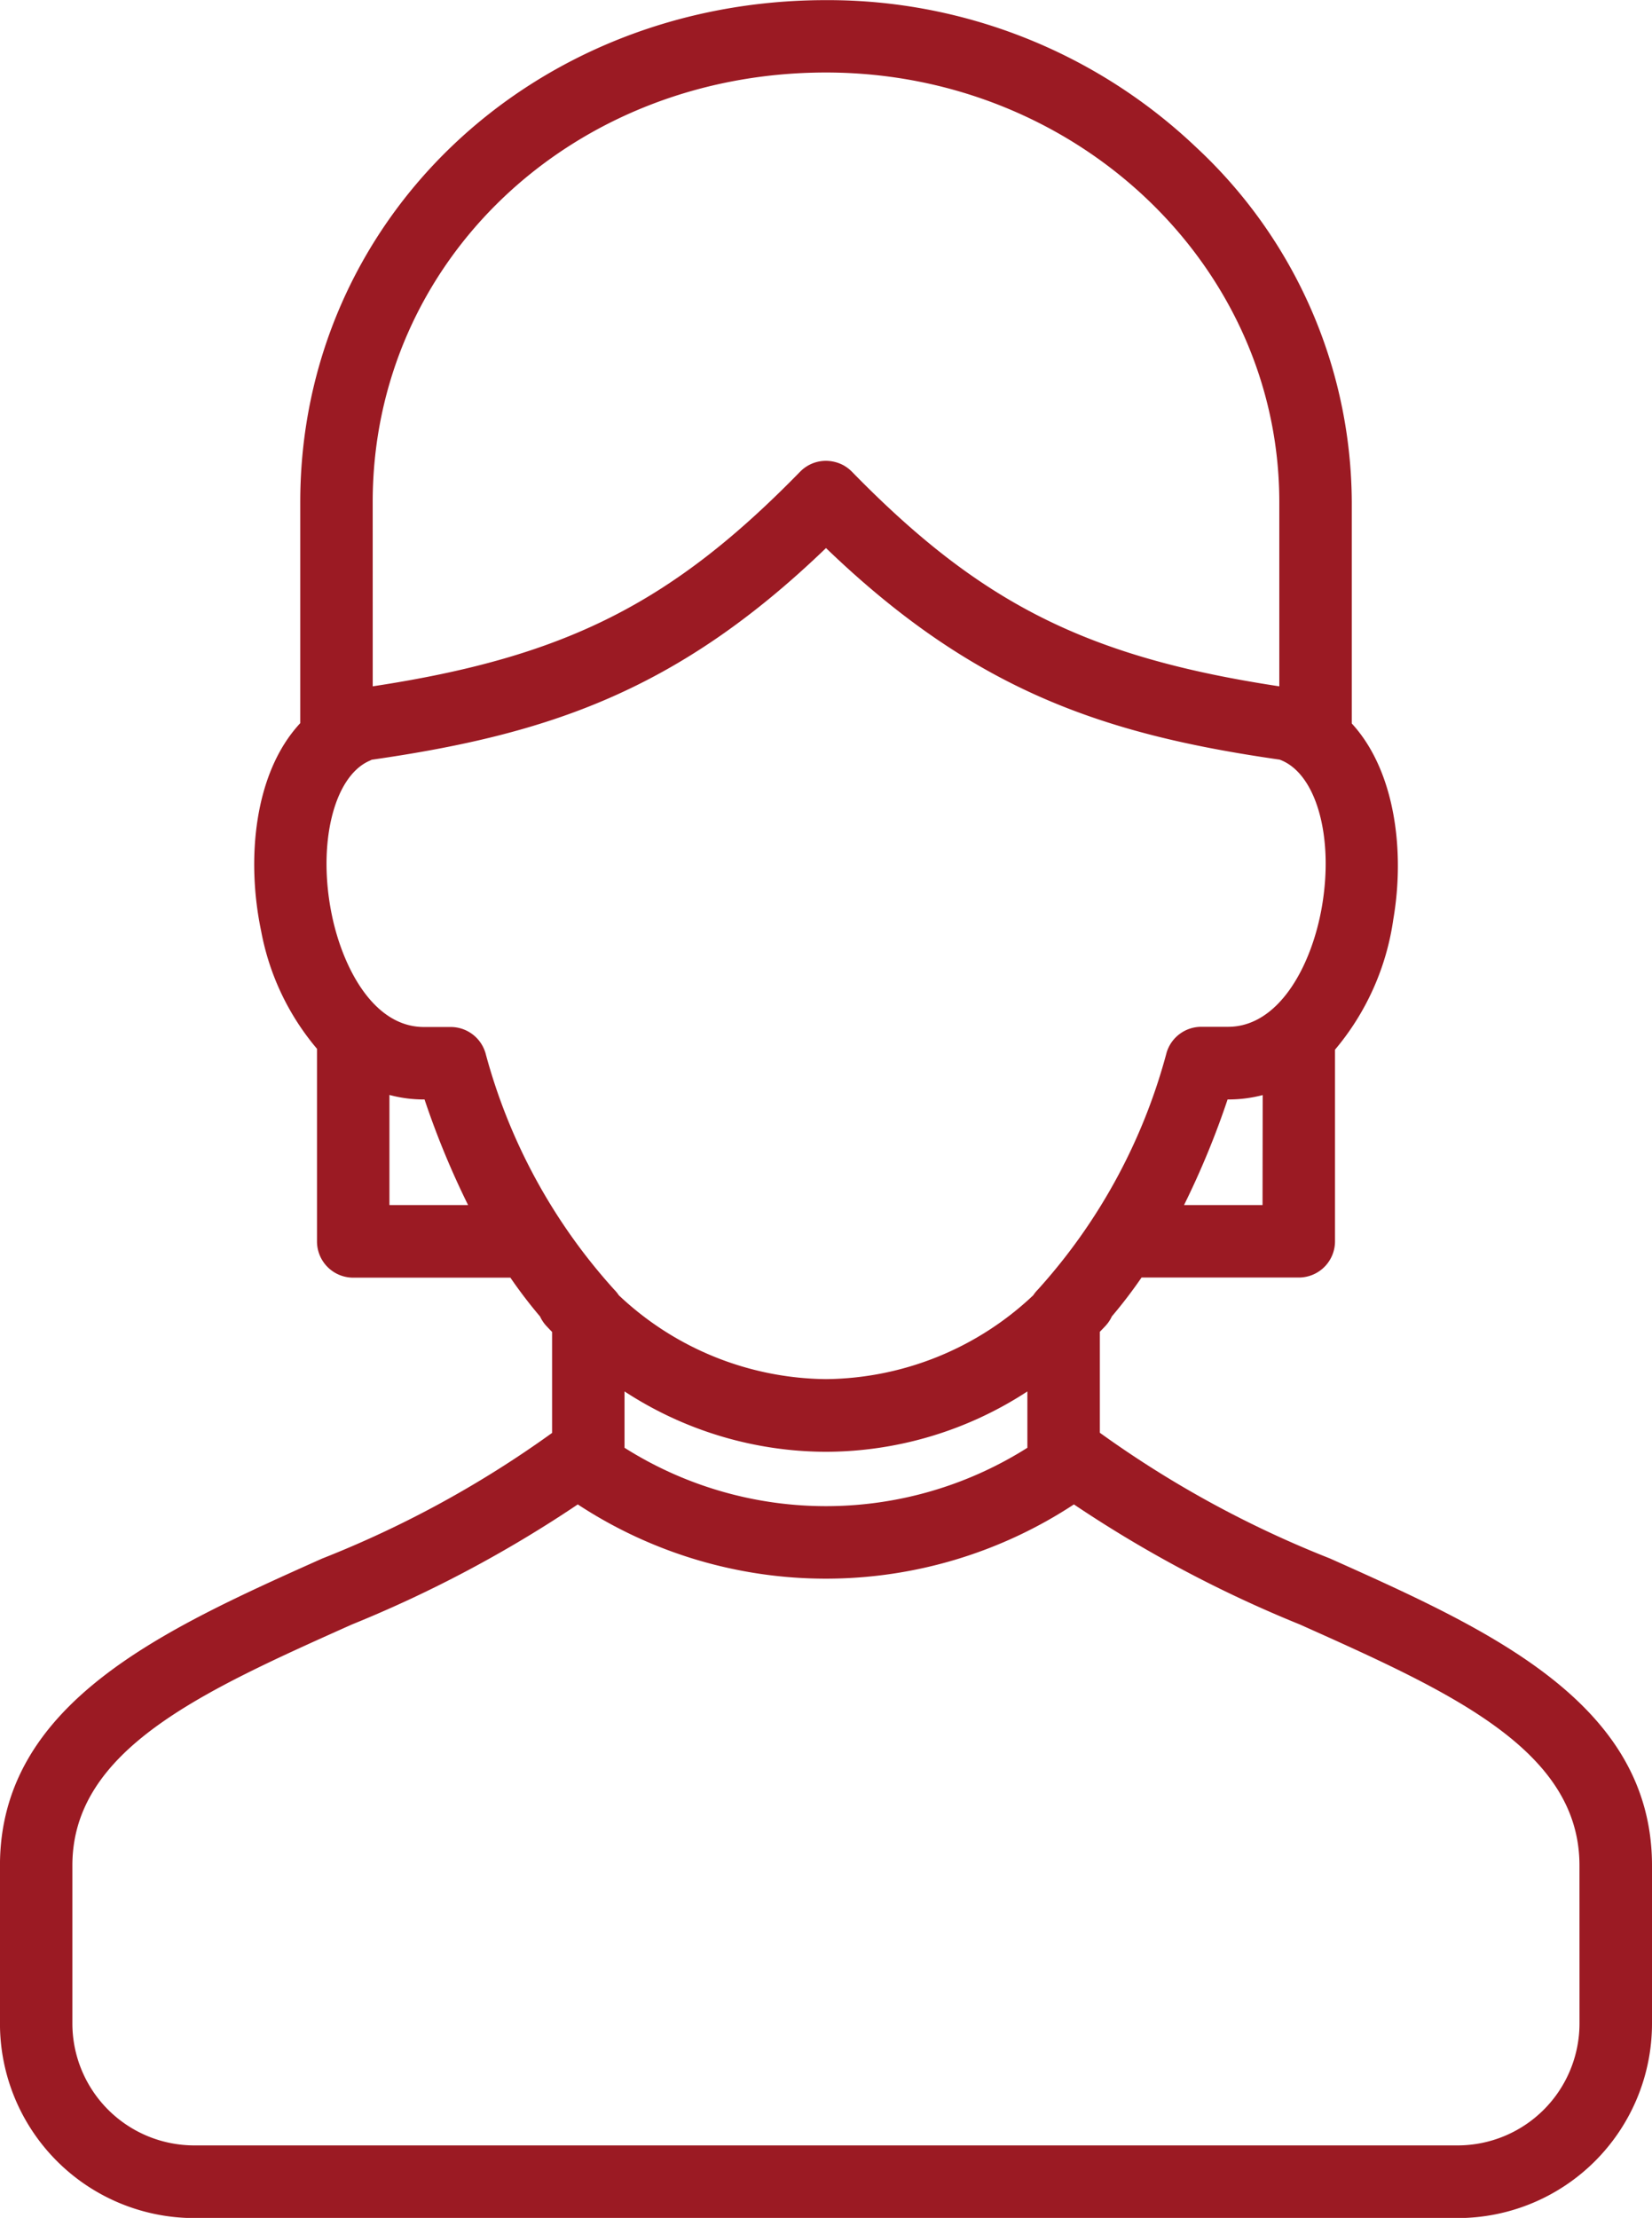
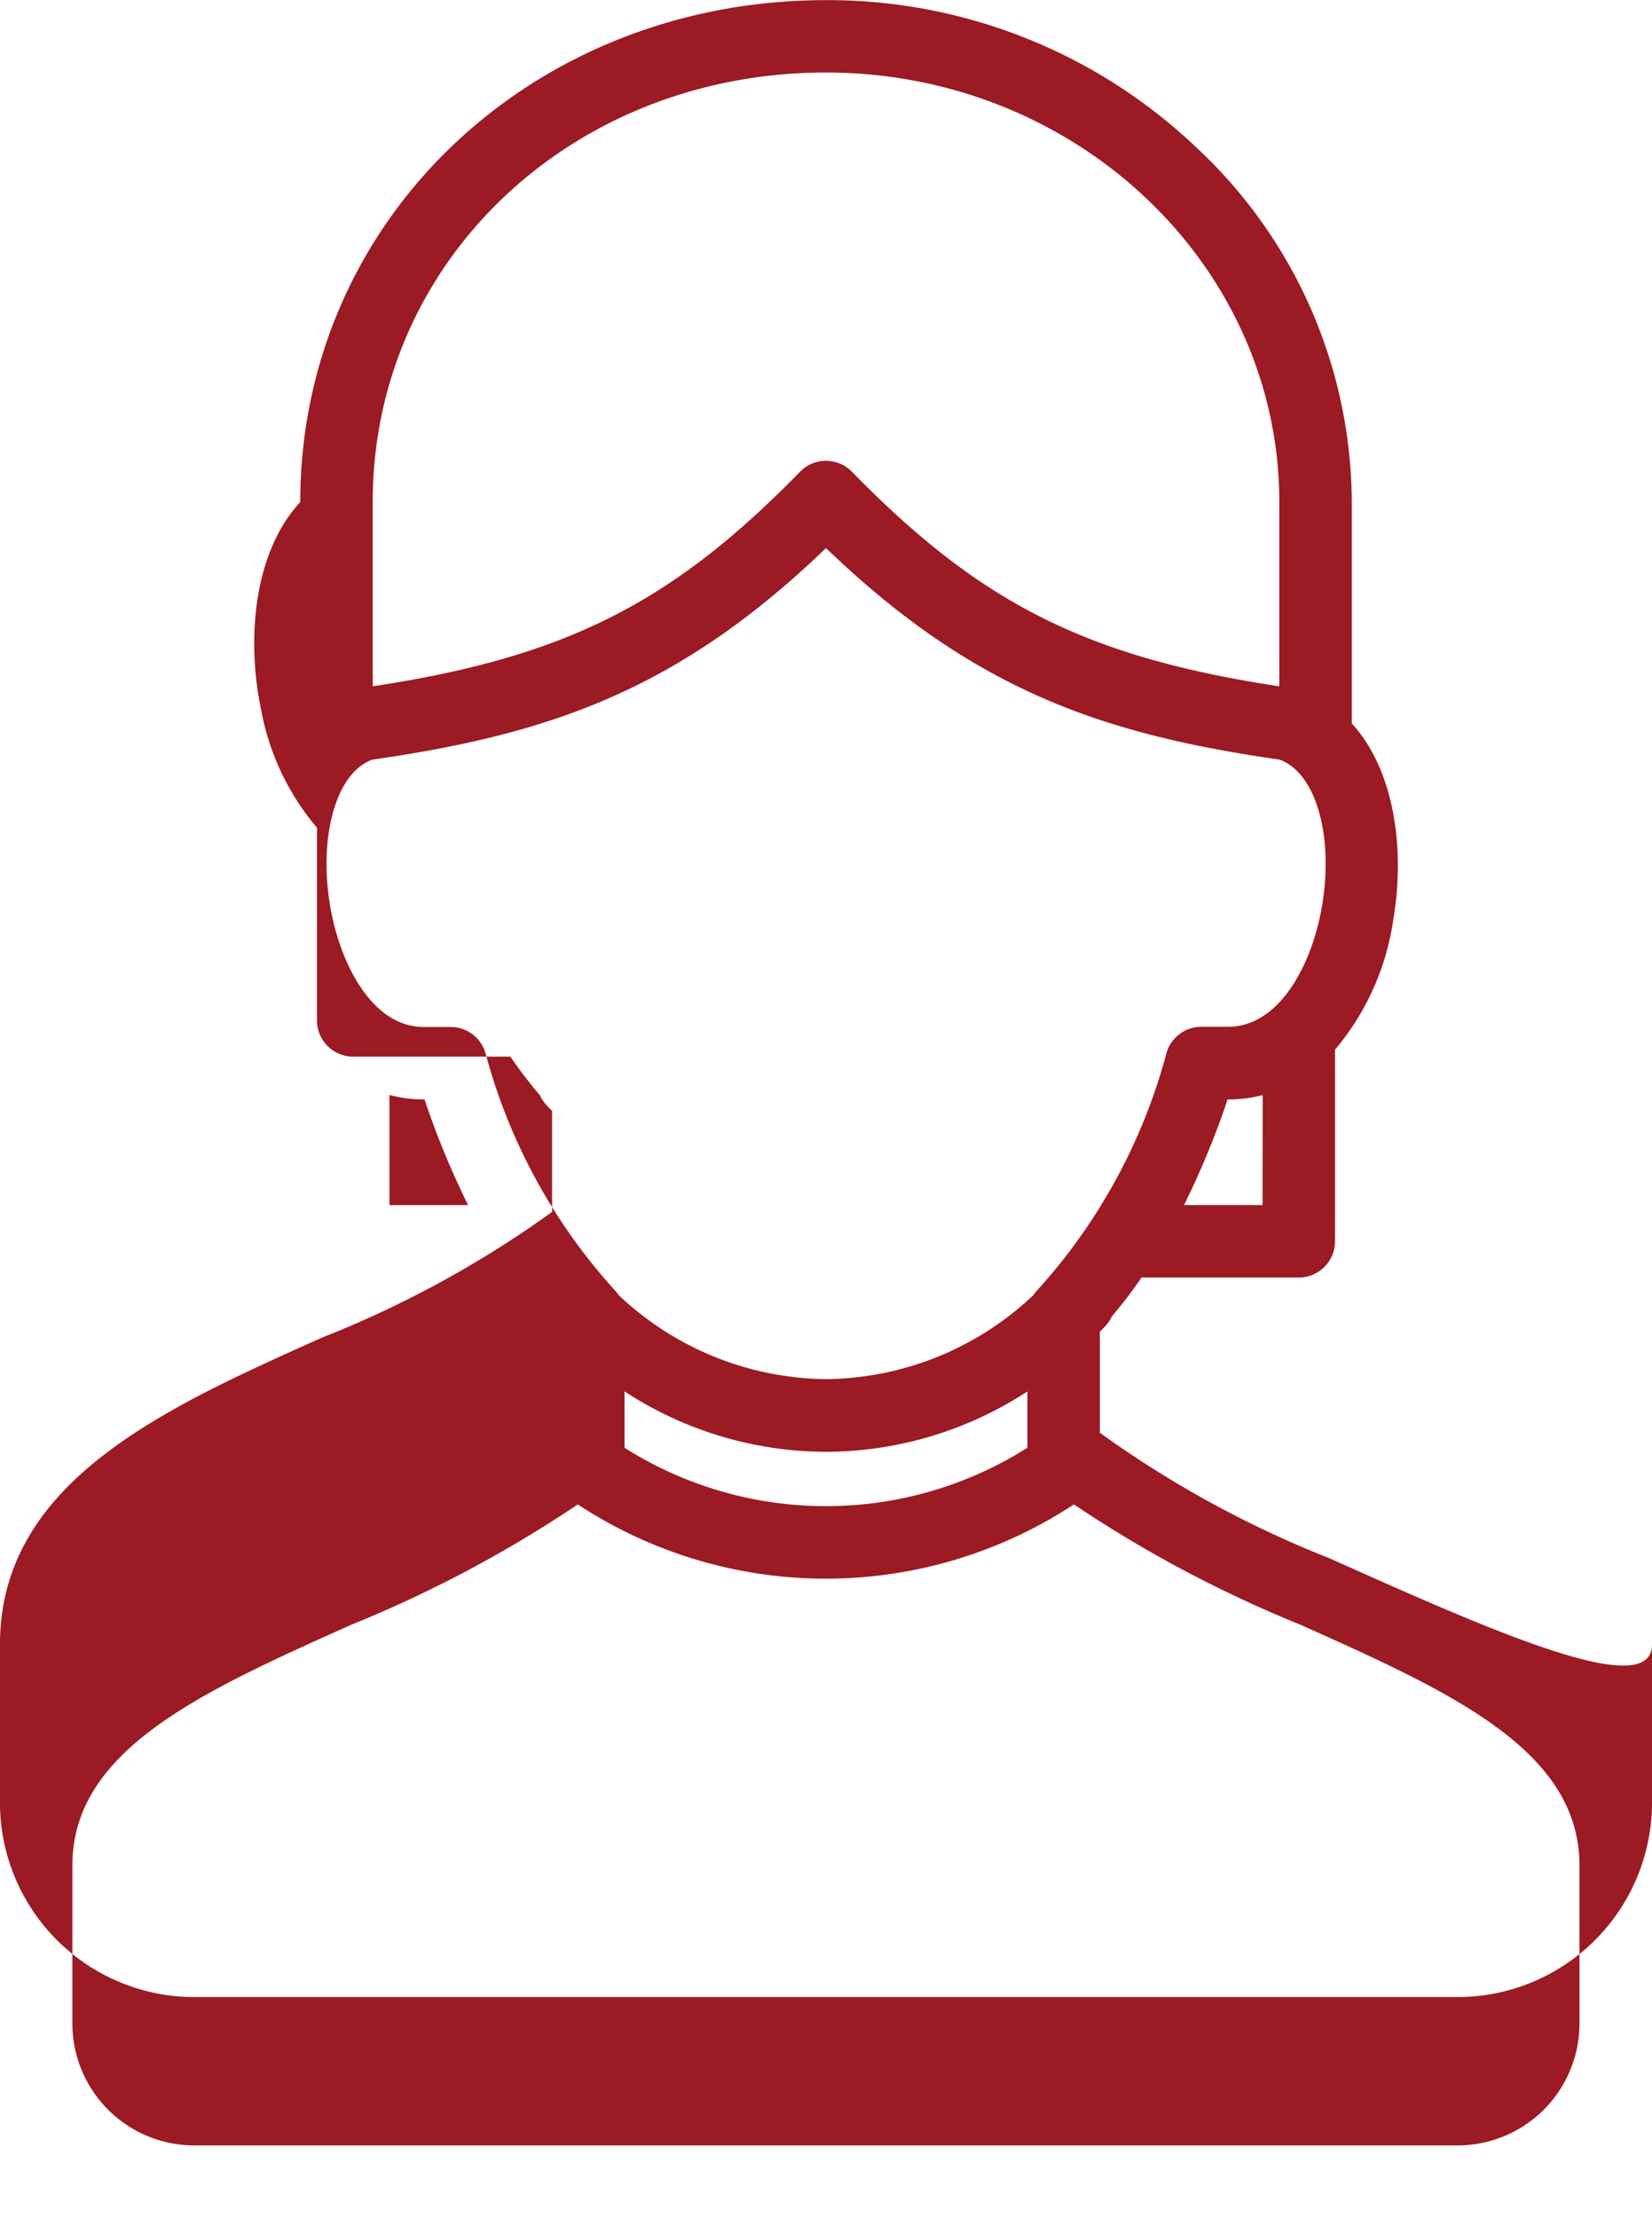
<svg xmlns="http://www.w3.org/2000/svg" width="52.61" height="70.6" viewBox="0 0 52.61 70.6">
-   <path id="パス_186578" data-name="パス 186578" d="M-1240.647,1239.479a33.611,33.611,0,0,1-7.324-4v-3.214q.089-.091.176-.184a1.15,1.15,0,0,0,.207-.307,15.192,15.192,0,0,0,.945-1.236h5.007a1.153,1.153,0,0,0,1.154-1.153v-6.1a8.228,8.228,0,0,0,1.857-4.152c.375-2.177.054-4.736-1.323-6.231v-7.046a15.5,15.5,0,0,0-4.953-11.293,17.027,17.027,0,0,0-11.791-4.687c-9.389,0-16.743,7.019-16.743,15.98v7.035c-1.471,1.578-1.726,4.337-1.245,6.62a8.072,8.072,0,0,0,1.778,3.746v6.132a1.153,1.153,0,0,0,1.153,1.153h5.006a15.24,15.24,0,0,0,.945,1.237,1.157,1.157,0,0,0,.207.307c.058.062.117.124.176.184v3.214a33.6,33.6,0,0,1-7.324,4c-5.044,2.257-10.259,4.591-10.259,9.773v5.033a6.193,6.193,0,0,0,6.186,6.187h40.239a6.193,6.193,0,0,0,6.186-6.187v-5.033C-1230.387,1244.07-1235.6,1241.736-1240.647,1239.479Zm-2.143-11.248h-2.5a26.715,26.715,0,0,0,1.387-3.361h.018a4.316,4.316,0,0,0,1.1-.14Zm-28.338-22.379c0-7.667,6.341-13.672,14.436-13.672,7.96,0,14.436,6.133,14.436,13.672v5.867c-6.144-.932-9.526-2.65-13.608-6.829l-.007-.007a1.177,1.177,0,0,0-.285-.211,1.2,1.2,0,0,0-.535-.131,1.154,1.154,0,0,0-.473.1,1.16,1.16,0,0,0-.352.246c-4.084,4.181-7.465,5.9-13.611,6.832Zm.533,22.379v-3.505a4.208,4.208,0,0,0,1.1.144h.018a26.678,26.678,0,0,0,1.387,3.361Zm3.053-4.857a1.154,1.154,0,0,0-1.1-.811h-.856c-1.609,0-2.581-1.9-2.924-3.533-.477-2.265.045-4.435,1.189-4.939.025-.011.048-.022.072-.035,5.645-.81,9.755-2.2,14.469-6.738,4.7,4.521,8.8,5.921,14.424,6.731l.013,0c1.161.412,1.744,2.425,1.356,4.682-.328,1.9-1.379,3.826-2.987,3.826h-.856a1.153,1.153,0,0,0-1.1.811,18.243,18.243,0,0,1-4.1,7.551,1.159,1.159,0,0,0-.149.183,9.742,9.742,0,0,1-6.6,2.67,9.744,9.744,0,0,1-6.6-2.67,1.167,1.167,0,0,0-.149-.183A18.229,18.229,0,0,1-1267.541,1223.374Zm17.263,10.789v1.794a12,12,0,0,1-12.829,0v-1.794a11.774,11.774,0,0,0,6.415,1.922A11.772,11.772,0,0,0-1250.278,1234.163Zm17.583,20.122a3.883,3.883,0,0,1-3.878,3.879h-40.239a3.883,3.883,0,0,1-3.879-3.879v-5.033c0-3.687,4.122-5.531,8.895-7.667a39.518,39.518,0,0,0,7.2-3.825,14.385,14.385,0,0,0,15.8,0,39.546,39.546,0,0,0,7.2,3.824c4.773,2.136,8.9,3.981,8.9,7.667Z" transform="translate(1282.997 -1189.872)" fill="#9b1a23" />
+   <path id="パス_186578" data-name="パス 186578" d="M-1240.647,1239.479a33.611,33.611,0,0,1-7.324-4v-3.214q.089-.091.176-.184a1.15,1.15,0,0,0,.207-.307,15.192,15.192,0,0,0,.945-1.236h5.007a1.153,1.153,0,0,0,1.154-1.153v-6.1a8.228,8.228,0,0,0,1.857-4.152c.375-2.177.054-4.736-1.323-6.231v-7.046a15.5,15.5,0,0,0-4.953-11.293,17.027,17.027,0,0,0-11.791-4.687c-9.389,0-16.743,7.019-16.743,15.98c-1.471,1.578-1.726,4.337-1.245,6.62a8.072,8.072,0,0,0,1.778,3.746v6.132a1.153,1.153,0,0,0,1.153,1.153h5.006a15.24,15.24,0,0,0,.945,1.237,1.157,1.157,0,0,0,.207.307c.058.062.117.124.176.184v3.214a33.6,33.6,0,0,1-7.324,4c-5.044,2.257-10.259,4.591-10.259,9.773v5.033a6.193,6.193,0,0,0,6.186,6.187h40.239a6.193,6.193,0,0,0,6.186-6.187v-5.033C-1230.387,1244.07-1235.6,1241.736-1240.647,1239.479Zm-2.143-11.248h-2.5a26.715,26.715,0,0,0,1.387-3.361h.018a4.316,4.316,0,0,0,1.1-.14Zm-28.338-22.379c0-7.667,6.341-13.672,14.436-13.672,7.96,0,14.436,6.133,14.436,13.672v5.867c-6.144-.932-9.526-2.65-13.608-6.829l-.007-.007a1.177,1.177,0,0,0-.285-.211,1.2,1.2,0,0,0-.535-.131,1.154,1.154,0,0,0-.473.1,1.16,1.16,0,0,0-.352.246c-4.084,4.181-7.465,5.9-13.611,6.832Zm.533,22.379v-3.505a4.208,4.208,0,0,0,1.1.144h.018a26.678,26.678,0,0,0,1.387,3.361Zm3.053-4.857a1.154,1.154,0,0,0-1.1-.811h-.856c-1.609,0-2.581-1.9-2.924-3.533-.477-2.265.045-4.435,1.189-4.939.025-.011.048-.022.072-.035,5.645-.81,9.755-2.2,14.469-6.738,4.7,4.521,8.8,5.921,14.424,6.731l.013,0c1.161.412,1.744,2.425,1.356,4.682-.328,1.9-1.379,3.826-2.987,3.826h-.856a1.153,1.153,0,0,0-1.1.811,18.243,18.243,0,0,1-4.1,7.551,1.159,1.159,0,0,0-.149.183,9.742,9.742,0,0,1-6.6,2.67,9.744,9.744,0,0,1-6.6-2.67,1.167,1.167,0,0,0-.149-.183A18.229,18.229,0,0,1-1267.541,1223.374Zm17.263,10.789v1.794a12,12,0,0,1-12.829,0v-1.794a11.774,11.774,0,0,0,6.415,1.922A11.772,11.772,0,0,0-1250.278,1234.163Zm17.583,20.122a3.883,3.883,0,0,1-3.878,3.879h-40.239a3.883,3.883,0,0,1-3.879-3.879v-5.033c0-3.687,4.122-5.531,8.895-7.667a39.518,39.518,0,0,0,7.2-3.825,14.385,14.385,0,0,0,15.8,0,39.546,39.546,0,0,0,7.2,3.824c4.773,2.136,8.9,3.981,8.9,7.667Z" transform="translate(1282.997 -1189.872)" fill="#9b1a23" />
</svg>